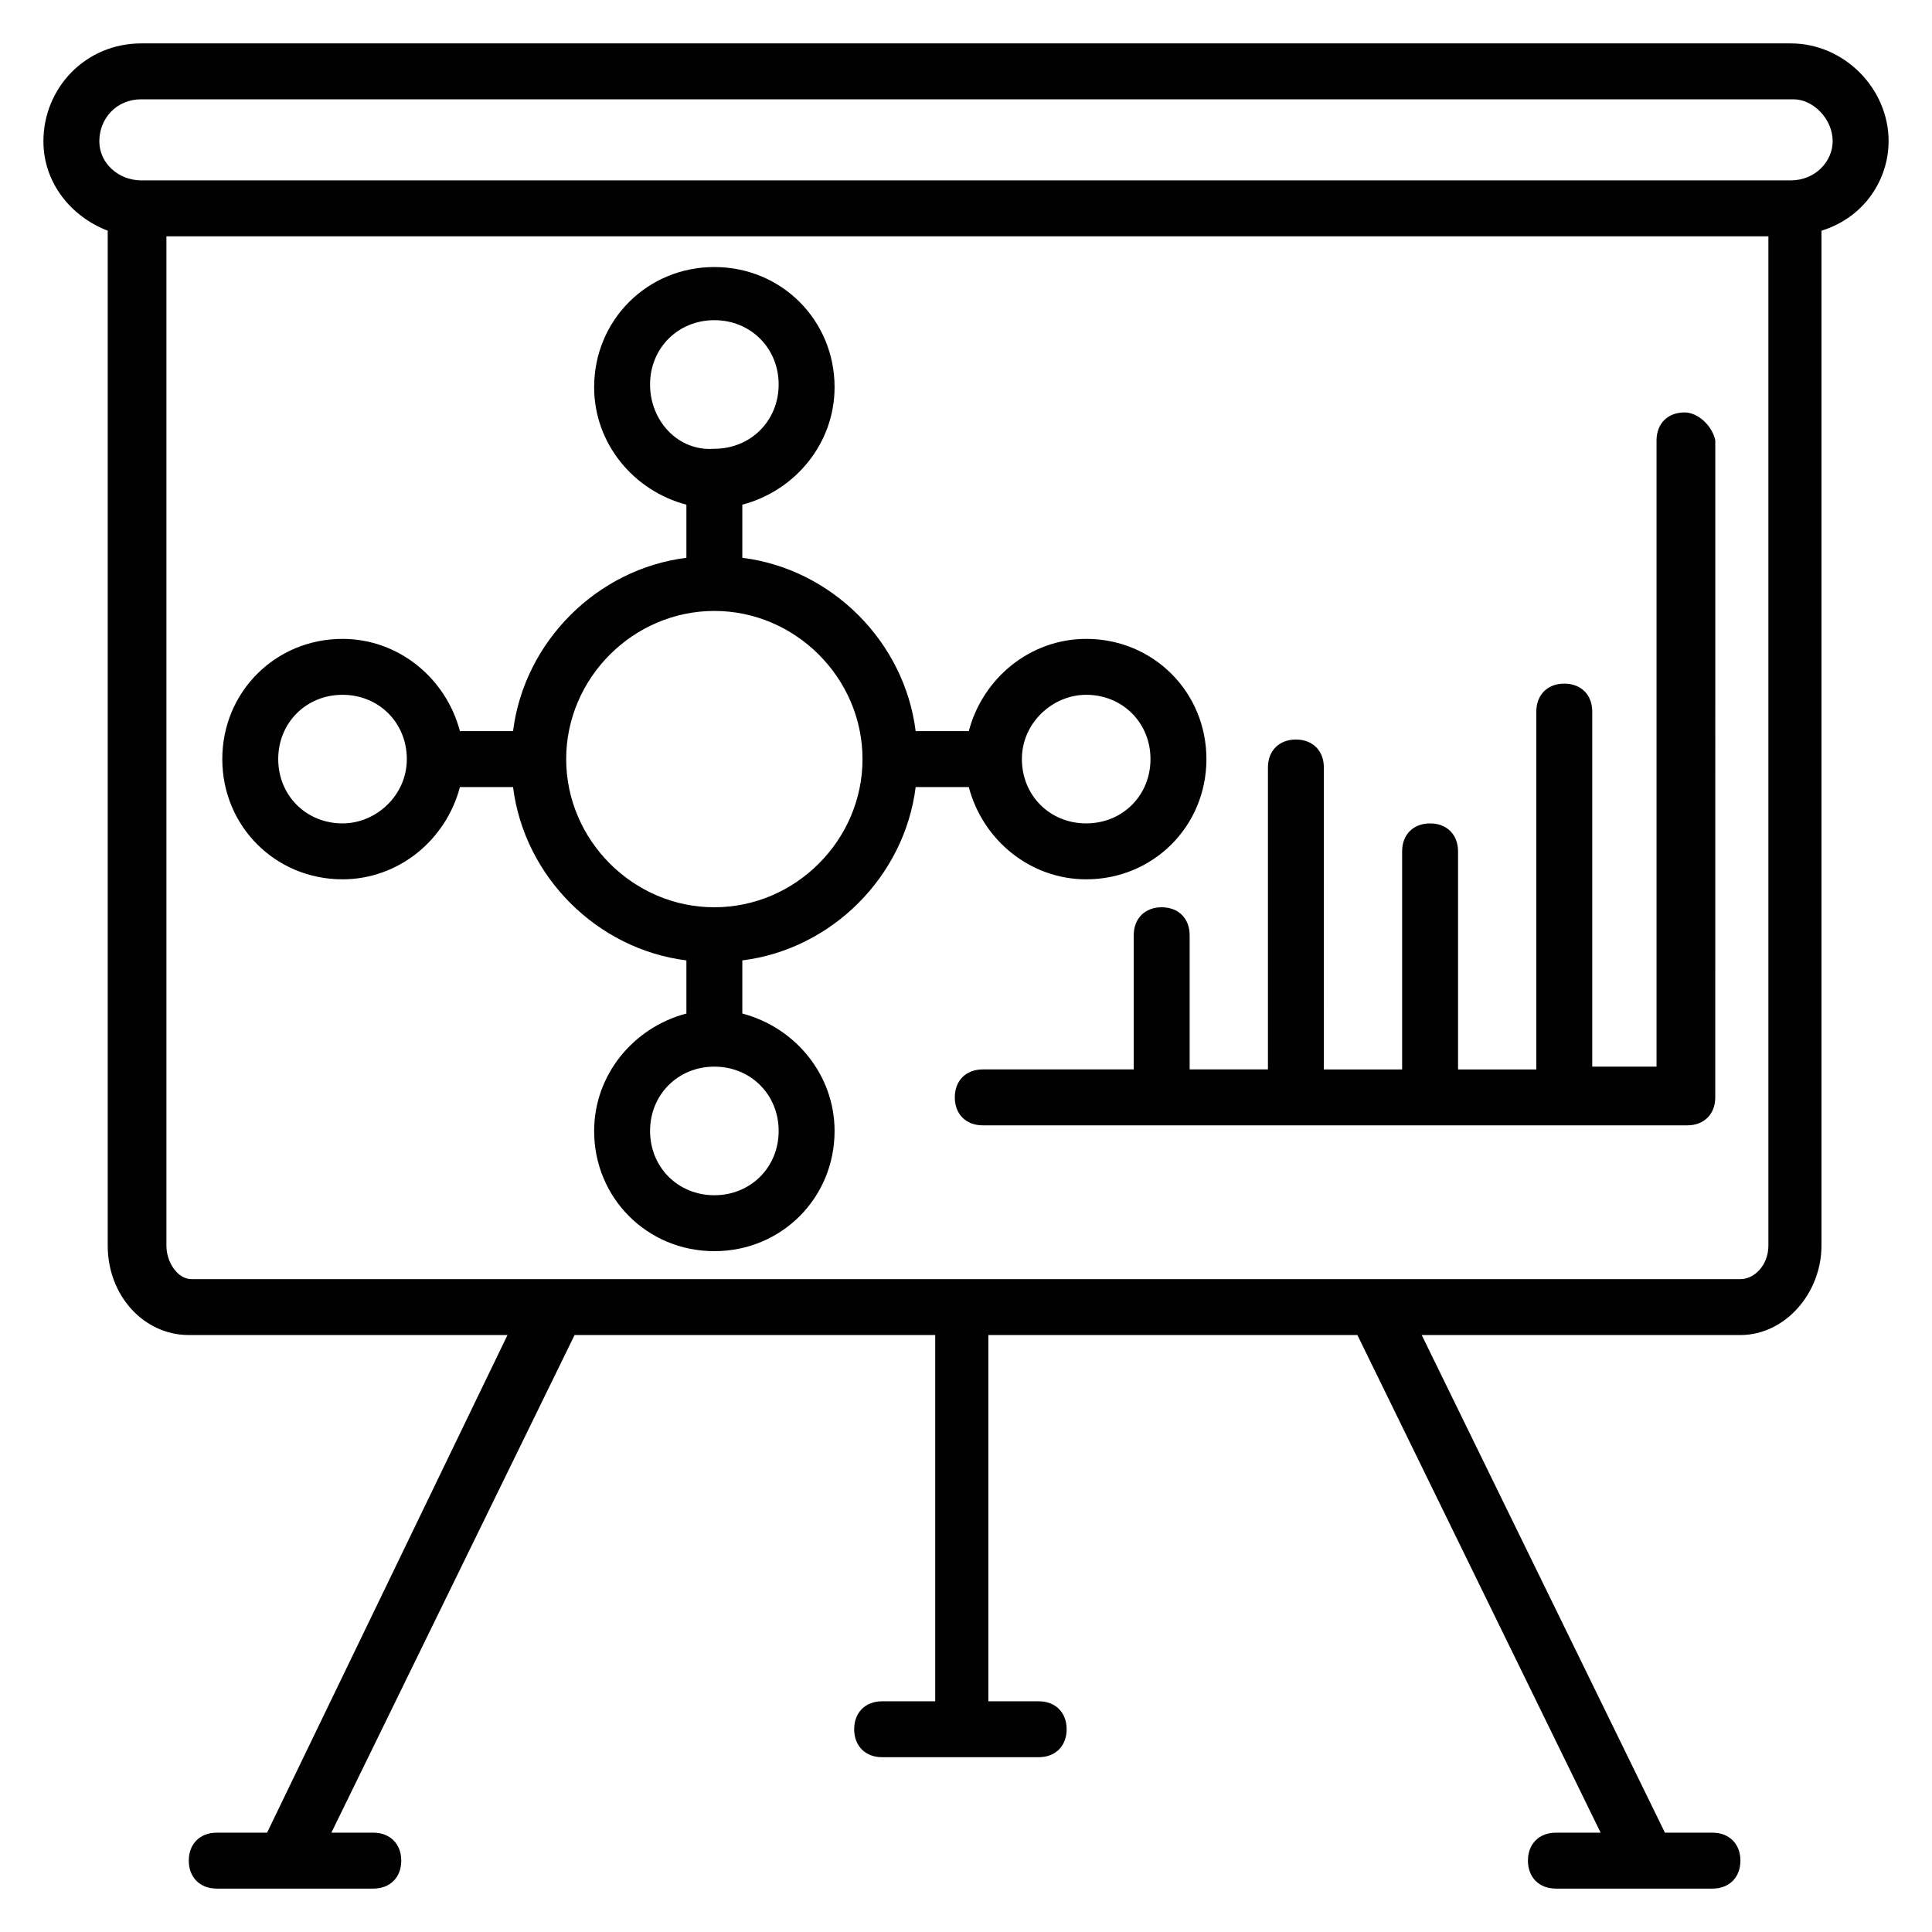
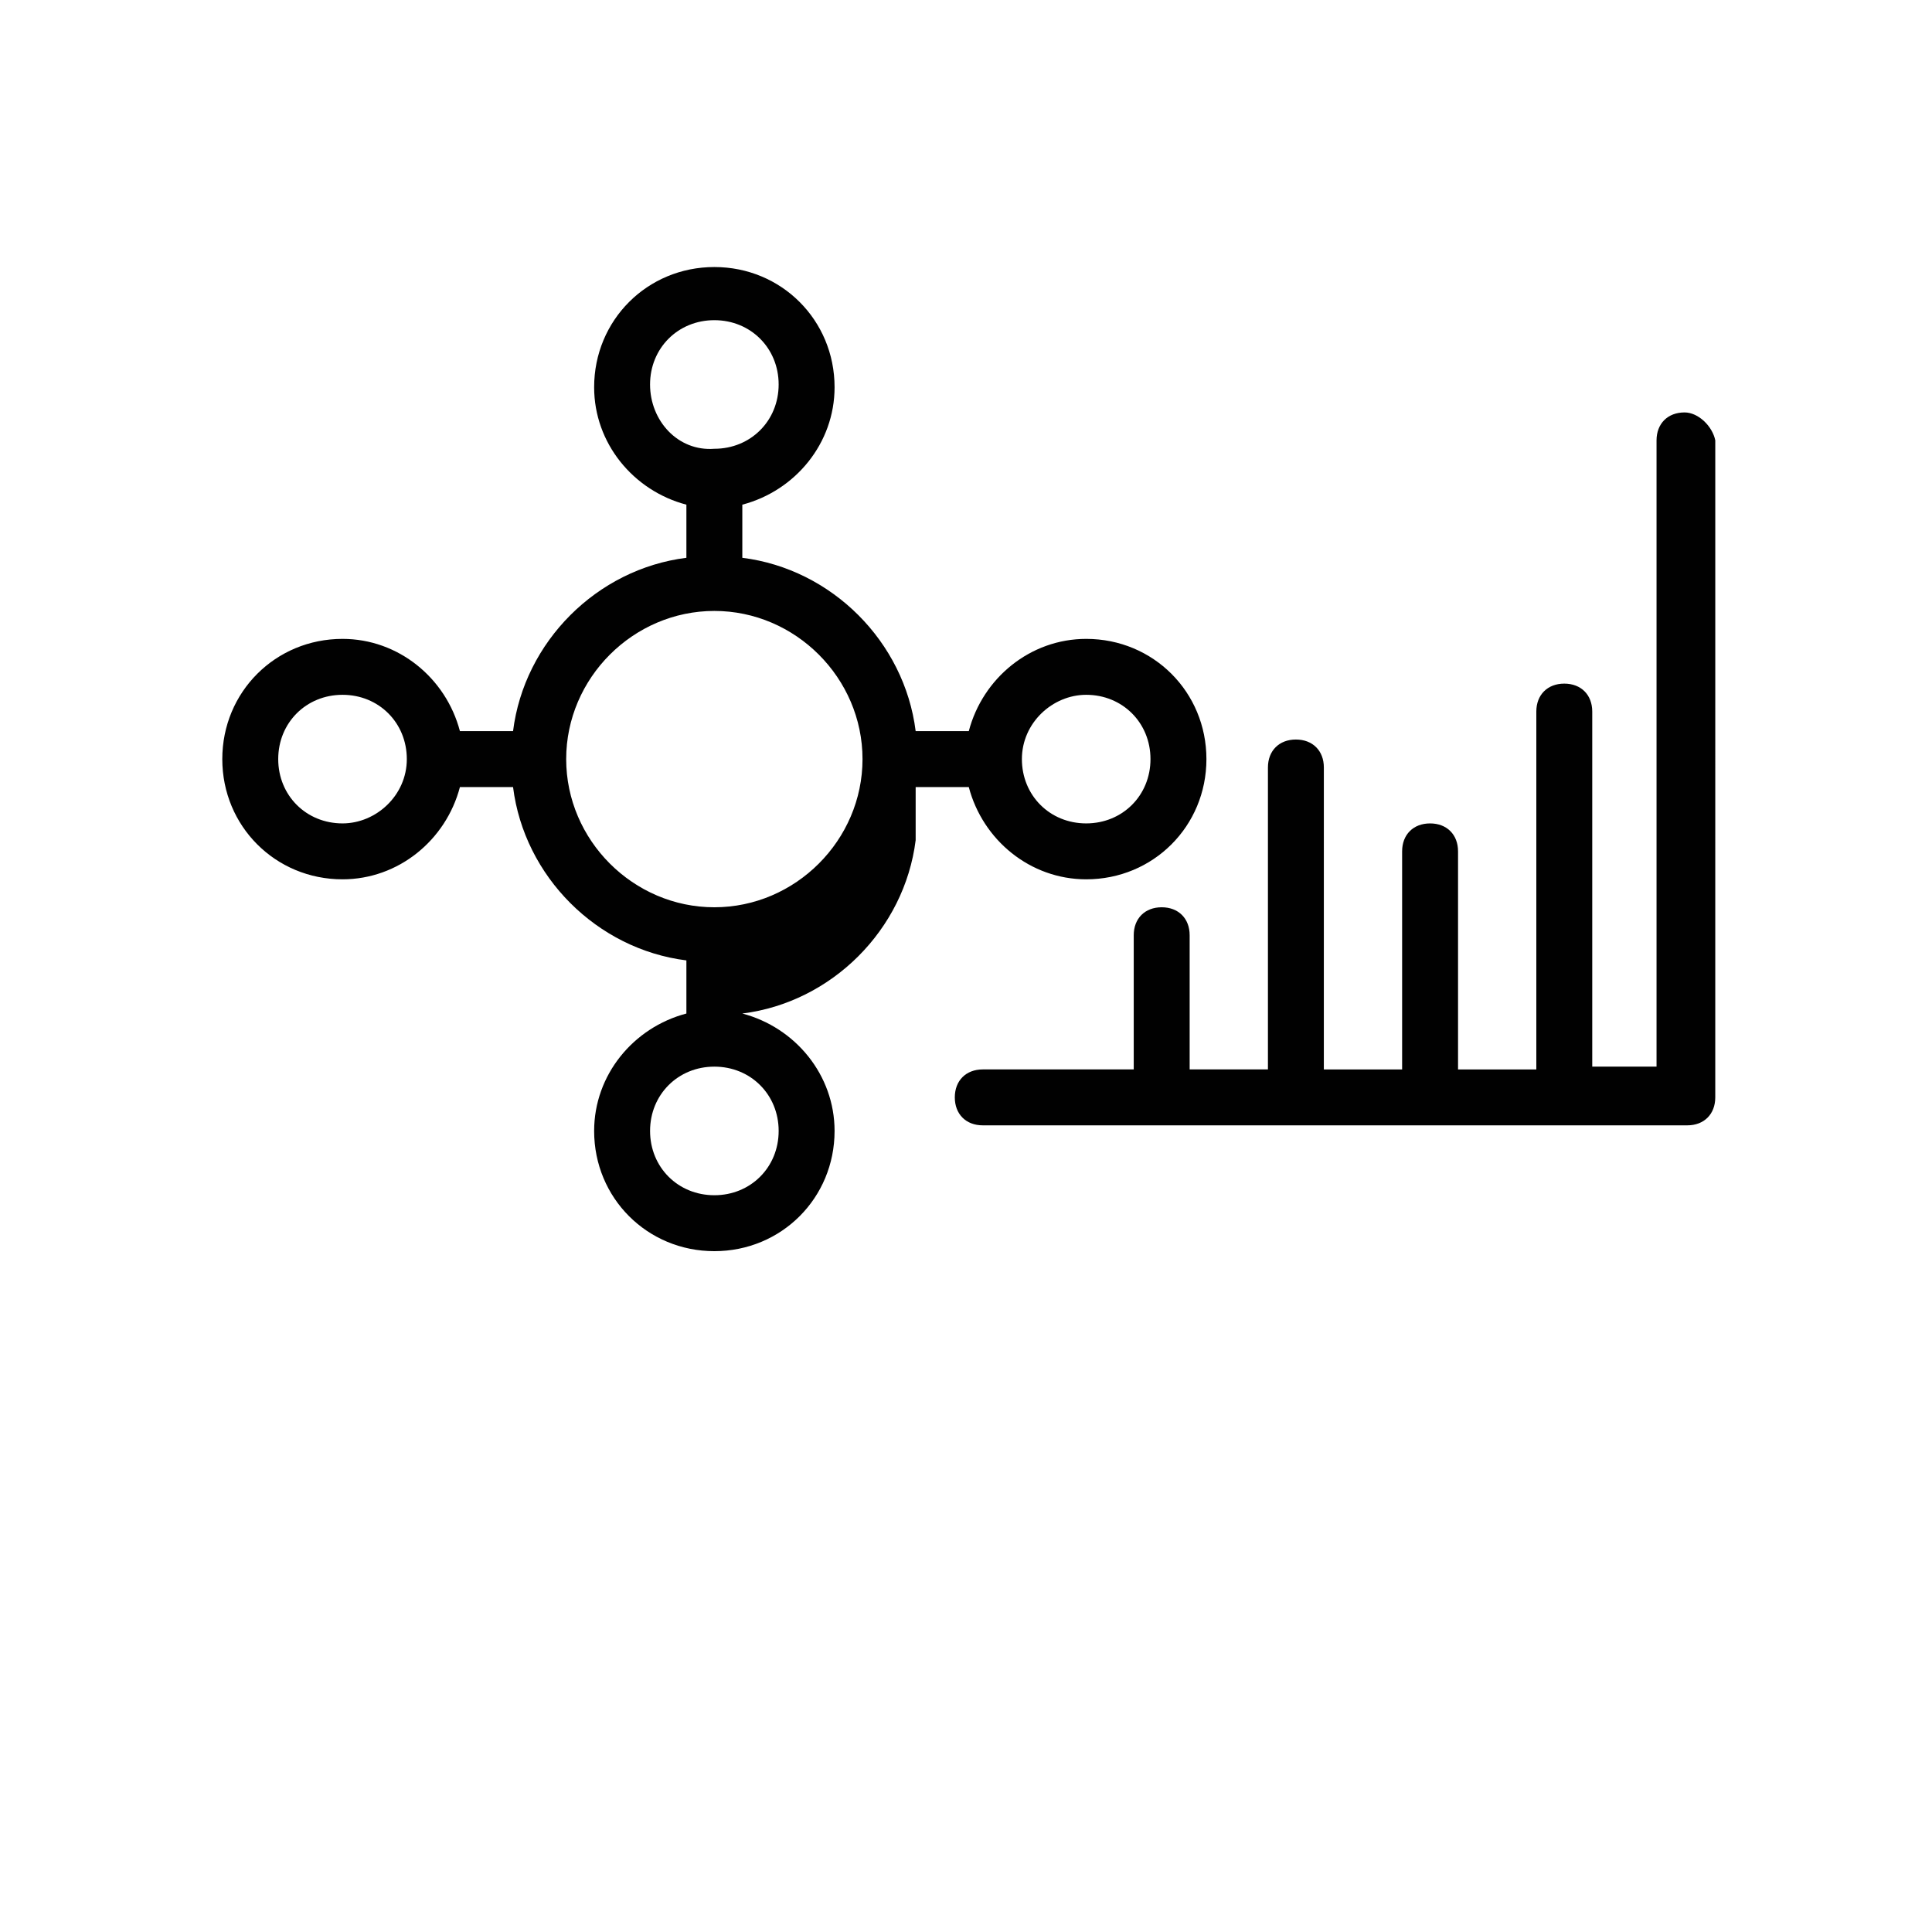
<svg xmlns="http://www.w3.org/2000/svg" width="800px" height="800px" version="1.1" viewBox="144 144 512 512">
  <g fill="#010101">
-     <path d="m644.5 181.43c0-14.078-11.855-25.93-25.934-25.93h-437.13c-14.816 0-25.93 11.852-25.93 25.93 0 11.113 7.406 20.004 17.039 23.711v268.95c0 13.336 9.633 23.707 21.484 23.707h84.461l-63.715 131.88h-13.336c-4.445 0-7.41 2.965-7.41 7.41 0 4.445 2.965 7.41 7.41 7.41h41.488c4.445 0 7.41-2.965 7.41-7.41 0-4.445-2.965-7.41-7.41-7.41h-11.113l64.457-131.88h95.574v97.059h-14.07c-4.445 0-7.41 2.965-7.41 7.41s2.965 7.41 7.41 7.41h41.488c4.445 0 7.41-2.965 7.41-7.41s-2.965-7.41-7.41-7.41h-13.336v-97.059h97.797l64.461 131.88h-11.855c-4.445 0-7.41 2.965-7.41 7.41 0 4.445 2.965 7.41 7.41 7.41h41.488c4.445 0 7.41-2.965 7.41-7.41 0-4.445-2.965-7.41-7.41-7.41h-12.594l-64.457-131.88h84.461c11.855 0 21.484-11.113 21.484-23.707v-268.95c11.855-3.707 17.785-14.078 17.785-23.711zm-39.27 301.55h-410.46c-3.703 0-6.668-4.445-6.668-8.891v-267.46h424.54v267.46c0 5.184-3.707 8.891-7.41 8.891zm13.336-291.18h-437.13c-5.926 0-11.113-4.445-11.113-10.371 0-5.926 4.445-11.113 11.113-11.113h437.87c5.184 0 10.371 5.188 10.371 11.113 0 5.188-4.445 10.371-11.113 10.371z" />
-     <path d="m386.66 352.58h14.078c3.703 14.078 16.301 24.449 31.117 24.449 17.781 0 31.859-14.078 31.859-31.859s-14.078-31.859-31.859-31.859c-14.816 0-27.414 10.371-31.117 24.449h-14.078c-2.965-23.707-22.227-42.973-45.938-45.938v-14.078c14.078-3.703 24.449-16.301 24.449-31.117 0-17.781-14.078-31.859-31.859-31.859s-31.859 14.078-31.859 31.859c0 14.816 10.371 27.414 24.449 31.117v14.078c-23.707 2.965-42.973 22.227-45.938 45.938h-14.078c-3.703-14.078-16.301-24.449-31.117-24.449-17.781 0-31.859 14.078-31.859 31.859s14.078 31.859 31.859 31.859c14.816 0 27.414-10.371 31.117-24.449h14.078c2.965 23.707 22.227 42.973 45.938 45.938v14.078c-14.078 3.703-24.449 16.301-24.449 31.117 0 17.781 14.078 31.859 31.859 31.859s31.859-14.078 31.859-31.859c0-14.816-10.371-27.414-24.449-31.117v-14.078c23.707-2.965 42.973-22.23 45.938-45.938zm45.191-24.449c9.633 0 17.039 7.41 17.039 17.039 0 9.633-7.41 17.039-17.039 17.039-9.633 0-17.039-7.41-17.039-17.039 0-9.633 8.148-17.039 17.039-17.039zm-115.58-82.242c0-9.633 7.41-17.039 17.039-17.039 9.633 0 17.039 7.41 17.039 17.039 0 9.633-7.41 17.039-17.039 17.039-9.629 0.742-17.039-7.406-17.039-17.039zm-81.5 116.32c-9.633 0-17.039-7.41-17.039-17.039 0-9.633 7.41-17.039 17.039-17.039 9.633 0 17.039 7.41 17.039 17.039 0.004 9.633-8.148 17.039-17.039 17.039zm59.273-17.039c0-21.484 17.781-39.266 39.266-39.266s39.266 17.781 39.266 39.266-17.781 39.266-39.266 39.266c-21.484 0.004-39.266-17.781-39.266-39.266zm56.309 98.539c0 9.633-7.41 17.039-17.039 17.039-9.633 0-17.039-7.41-17.039-17.039 0-9.633 7.41-17.039 17.039-17.039 9.629 0 17.039 7.406 17.039 17.039z" />
+     <path d="m386.66 352.58h14.078c3.703 14.078 16.301 24.449 31.117 24.449 17.781 0 31.859-14.078 31.859-31.859s-14.078-31.859-31.859-31.859c-14.816 0-27.414 10.371-31.117 24.449h-14.078c-2.965-23.707-22.227-42.973-45.938-45.938v-14.078c14.078-3.703 24.449-16.301 24.449-31.117 0-17.781-14.078-31.859-31.859-31.859s-31.859 14.078-31.859 31.859c0 14.816 10.371 27.414 24.449 31.117v14.078c-23.707 2.965-42.973 22.227-45.938 45.938h-14.078c-3.703-14.078-16.301-24.449-31.117-24.449-17.781 0-31.859 14.078-31.859 31.859s14.078 31.859 31.859 31.859c14.816 0 27.414-10.371 31.117-24.449h14.078c2.965 23.707 22.227 42.973 45.938 45.938v14.078c-14.078 3.703-24.449 16.301-24.449 31.117 0 17.781 14.078 31.859 31.859 31.859s31.859-14.078 31.859-31.859c0-14.816-10.371-27.414-24.449-31.117c23.707-2.965 42.973-22.23 45.938-45.938zm45.191-24.449c9.633 0 17.039 7.41 17.039 17.039 0 9.633-7.41 17.039-17.039 17.039-9.633 0-17.039-7.41-17.039-17.039 0-9.633 8.148-17.039 17.039-17.039zm-115.58-82.242c0-9.633 7.41-17.039 17.039-17.039 9.633 0 17.039 7.41 17.039 17.039 0 9.633-7.41 17.039-17.039 17.039-9.629 0.742-17.039-7.406-17.039-17.039zm-81.5 116.32c-9.633 0-17.039-7.41-17.039-17.039 0-9.633 7.41-17.039 17.039-17.039 9.633 0 17.039 7.41 17.039 17.039 0.004 9.633-8.148 17.039-17.039 17.039zm59.273-17.039c0-21.484 17.781-39.266 39.266-39.266s39.266 17.781 39.266 39.266-17.781 39.266-39.266 39.266c-21.484 0.004-39.266-17.781-39.266-39.266zm56.309 98.539c0 9.633-7.41 17.039-17.039 17.039-9.633 0-17.039-7.41-17.039-17.039 0-9.633 7.41-17.039 17.039-17.039 9.629 0 17.039 7.406 17.039 17.039z" />
    <path d="m590.41 253.3c-4.445 0-7.41 2.965-7.41 7.41v165.96h-17.039v-94.094c0-4.445-2.965-7.41-7.41-7.41-4.445 0-7.41 2.965-7.41 7.41v94.836h-20.746v-57.789c0-4.445-2.965-7.41-7.41-7.41s-7.41 2.965-7.41 7.41v57.789h-20.746l0.004-80.02c0-4.445-2.965-7.41-7.41-7.41s-7.41 2.965-7.41 7.41v80.016h-20.746v-35.562c0-4.445-2.965-7.41-7.41-7.41-4.445 0-7.41 2.965-7.41 7.41v35.562h-40.008c-4.445 0-7.41 2.965-7.41 7.41 0 4.445 2.965 7.41 7.41 7.41h186.71c4.445 0 7.41-2.965 7.41-7.41l0.004-174.11c-0.742-3.707-4.445-7.41-8.148-7.41z" />
  </g>
</svg>